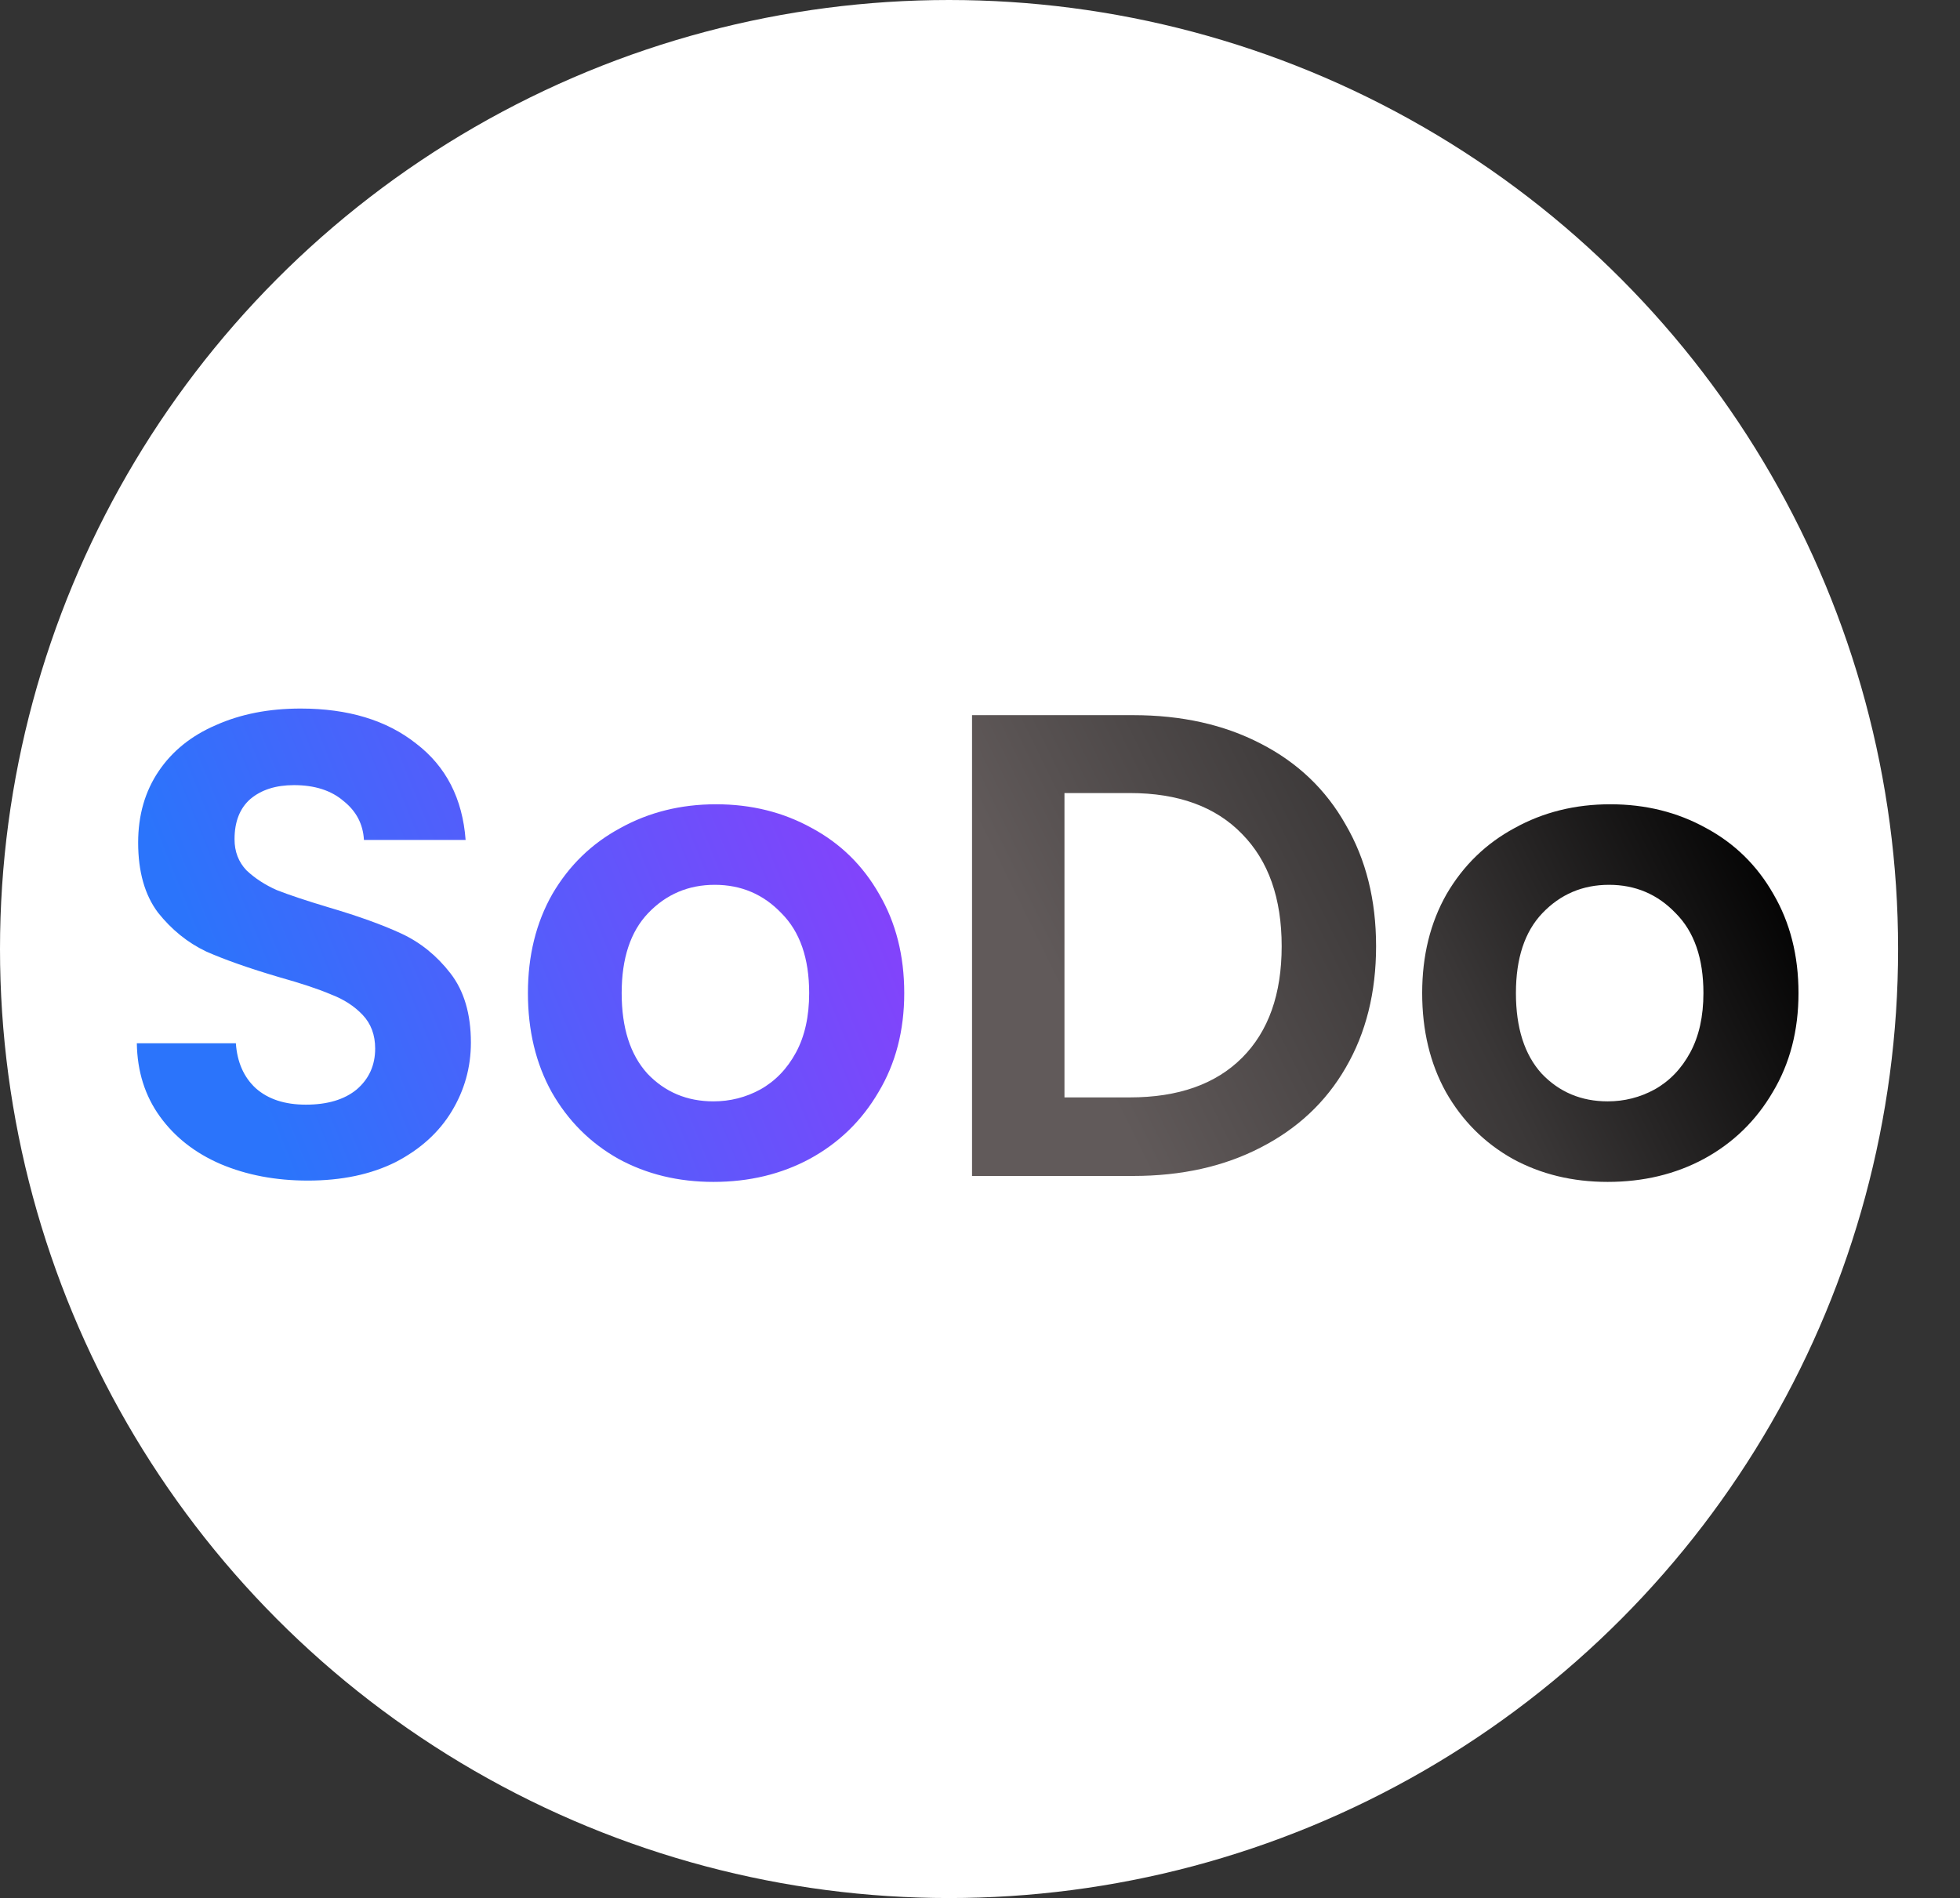
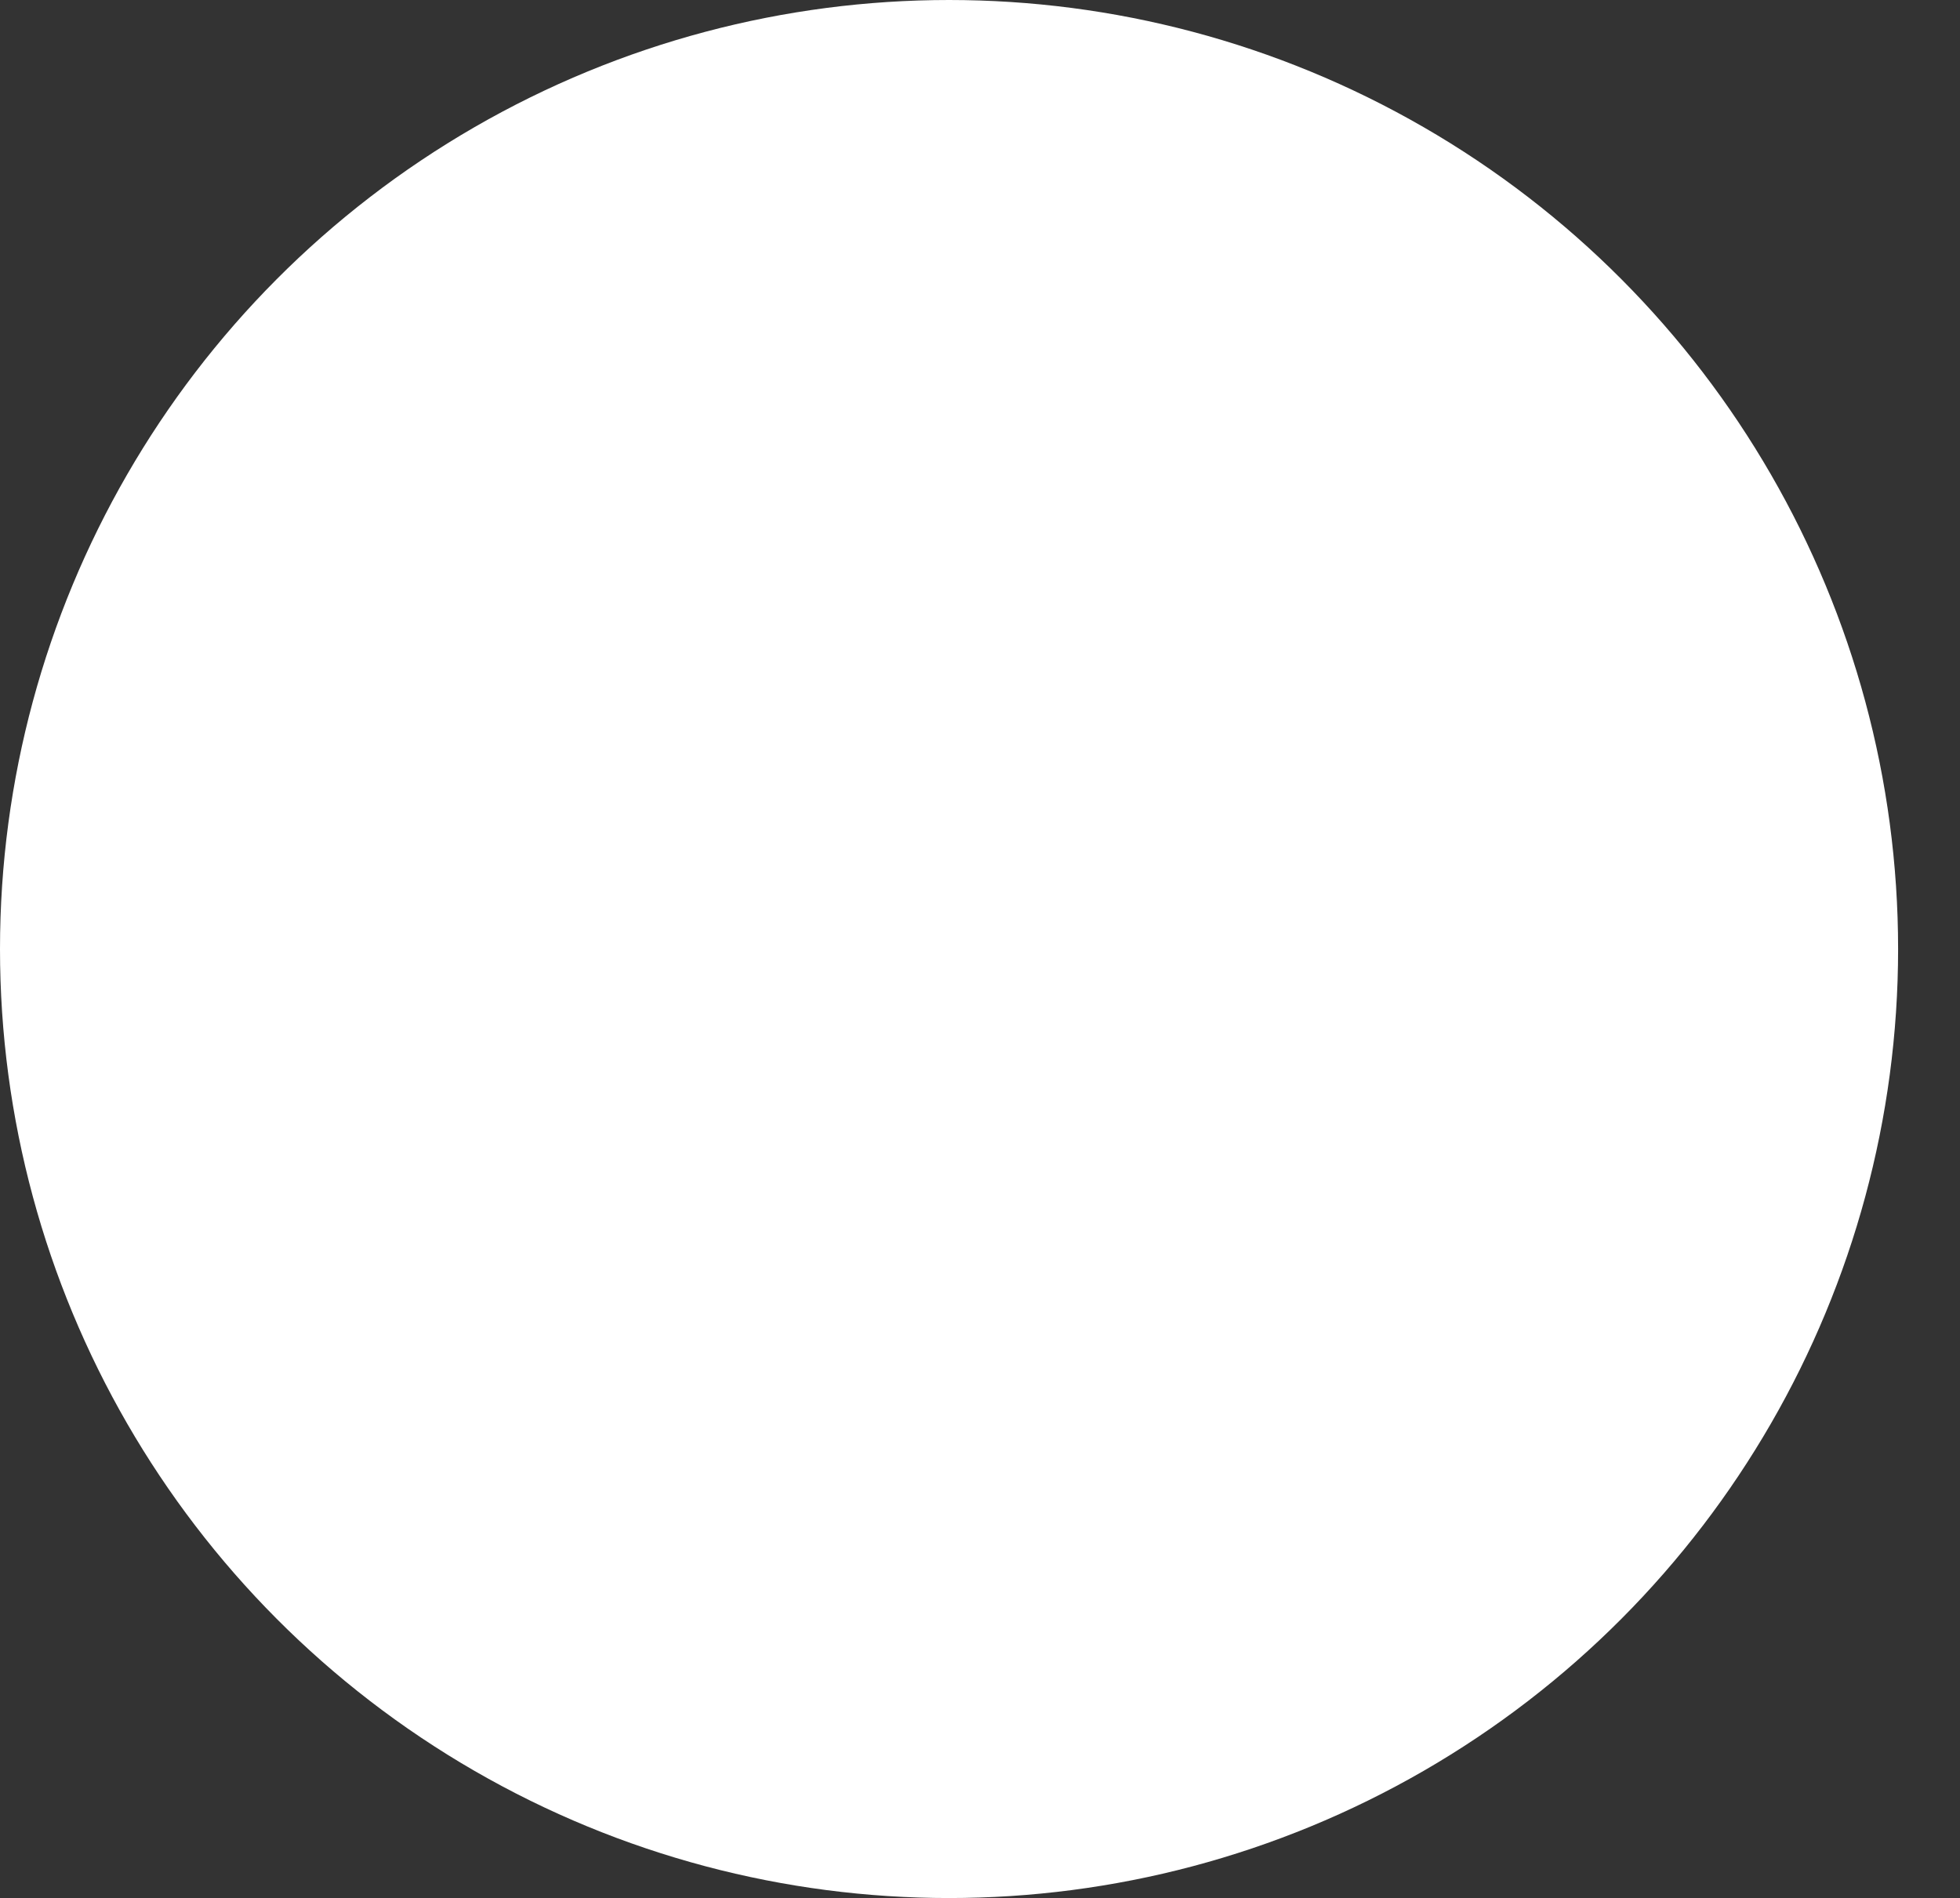
<svg xmlns="http://www.w3.org/2000/svg" width="95" height="92" viewBox="0 0 95 92" fill="none">
  <rect x="0" y="0" width="95" height="92" fill="#333333" stroke="none" />
  <circle cx="46" cy="46" r="46" fill="white" />
-   <path d="M14.92 57.224C13.363 57.224 11.955 56.957 10.696 56.424C9.459 55.891 8.477 55.123 7.752 54.12C7.027 53.117 6.653 51.933 6.632 50.568H11.432C11.496 51.485 11.816 52.211 12.392 52.744C12.989 53.277 13.8 53.544 14.824 53.544C15.869 53.544 16.691 53.299 17.288 52.808C17.885 52.296 18.184 51.635 18.184 50.824C18.184 50.163 17.981 49.619 17.576 49.192C17.171 48.765 16.659 48.435 16.04 48.2C15.443 47.944 14.611 47.667 13.544 47.368C12.093 46.941 10.909 46.525 9.992 46.12C9.096 45.693 8.317 45.064 7.656 44.232C7.016 43.379 6.696 42.248 6.696 40.84C6.696 39.517 7.027 38.365 7.688 37.384C8.349 36.403 9.277 35.656 10.472 35.144C11.667 34.611 13.032 34.344 14.568 34.344C16.872 34.344 18.739 34.909 20.168 36.04C21.619 37.149 22.419 38.707 22.568 40.712H17.64C17.597 39.944 17.267 39.315 16.648 38.824C16.051 38.312 15.251 38.056 14.248 38.056C13.373 38.056 12.669 38.28 12.136 38.728C11.624 39.176 11.368 39.827 11.368 40.68C11.368 41.277 11.56 41.779 11.944 42.184C12.349 42.568 12.84 42.888 13.416 43.144C14.013 43.379 14.845 43.656 15.912 43.976C17.363 44.403 18.547 44.829 19.464 45.256C20.381 45.683 21.171 46.323 21.832 47.176C22.493 48.029 22.824 49.149 22.824 50.536C22.824 51.731 22.515 52.84 21.896 53.864C21.277 54.888 20.371 55.709 19.176 56.328C17.981 56.925 16.563 57.224 14.92 57.224ZM34.58 57.288C32.873 57.288 31.337 56.915 29.972 56.168C28.607 55.4 27.529 54.323 26.74 52.936C25.972 51.549 25.588 49.949 25.588 48.136C25.588 46.323 25.983 44.723 26.772 43.336C27.583 41.949 28.681 40.883 30.068 40.136C31.455 39.368 33.001 38.984 34.708 38.984C36.415 38.984 37.961 39.368 39.348 40.136C40.735 40.883 41.823 41.949 42.612 43.336C43.423 44.723 43.828 46.323 43.828 48.136C43.828 49.949 43.412 51.549 42.58 52.936C41.769 54.323 40.66 55.4 39.252 56.168C37.865 56.915 36.308 57.288 34.58 57.288ZM34.58 53.384C35.391 53.384 36.148 53.192 36.852 52.808C37.577 52.403 38.153 51.805 38.58 51.016C39.007 50.227 39.22 49.267 39.22 48.136C39.22 46.451 38.772 45.16 37.876 44.264C37.001 43.347 35.924 42.888 34.644 42.888C33.364 42.888 32.287 43.347 31.412 44.264C30.559 45.16 30.132 46.451 30.132 48.136C30.132 49.821 30.548 51.123 31.38 52.04C32.233 52.936 33.3 53.384 34.58 53.384Z" fill="url(#paint0_linear_511_1176)" />
-   <path d="M54.922 34.664C57.269 34.664 59.328 35.123 61.098 36.04C62.89 36.957 64.266 38.269 65.226 39.976C66.208 41.661 66.698 43.624 66.698 45.864C66.698 48.104 66.208 50.067 65.226 51.752C64.266 53.416 62.89 54.707 61.098 55.624C59.328 56.541 57.269 57 54.922 57H47.114V34.664H54.922ZM54.762 53.192C57.109 53.192 58.922 52.552 60.202 51.272C61.482 49.992 62.122 48.189 62.122 45.864C62.122 43.539 61.482 41.725 60.202 40.424C58.922 39.101 57.109 38.44 54.762 38.44H51.594V53.192H54.762ZM77.924 57.288C76.217 57.288 74.681 56.915 73.316 56.168C71.95 55.4 70.873 54.323 70.084 52.936C69.316 51.549 68.932 49.949 68.932 48.136C68.932 46.323 69.326 44.723 70.116 43.336C70.926 41.949 72.025 40.883 73.412 40.136C74.798 39.368 76.345 38.984 78.052 38.984C79.758 38.984 81.305 39.368 82.692 40.136C84.078 40.883 85.166 41.949 85.956 43.336C86.766 44.723 87.172 46.323 87.172 48.136C87.172 49.949 86.756 51.549 85.924 52.936C85.113 54.323 84.004 55.4 82.596 56.168C81.209 56.915 79.652 57.288 77.924 57.288ZM77.924 53.384C78.734 53.384 79.492 53.192 80.196 52.808C80.921 52.403 81.497 51.805 81.924 51.016C82.35 50.227 82.564 49.267 82.564 48.136C82.564 46.451 82.116 45.16 81.22 44.264C80.345 43.347 79.268 42.888 77.988 42.888C76.708 42.888 75.63 43.347 74.756 44.264C73.902 45.16 73.476 46.451 73.476 48.136C73.476 49.821 73.892 51.123 74.724 52.04C75.577 52.936 76.644 53.384 77.924 53.384Z" fill="url(#paint1_linear_511_1176)" />
  <defs>
    <linearGradient id="paint0_linear_511_1176" x1="43.036" y1="39.139" x2="-2.863" y2="57.733" gradientUnits="userSpaceOnUse">
      <stop stop-color="#8840FB" />
      <stop offset="0.678" stop-color="#2B74FB" />
    </linearGradient>
    <linearGradient id="paint1_linear_511_1176" x1="103.437" y1="33" x2="17.03" y2="75.467" gradientUnits="userSpaceOnUse">
      <stop offset="0.193" />
      <stop offset="0.374" stop-color="#3A3737" />
      <stop offset="0.555" stop-color="#615A5A" />
    </linearGradient>
  </defs>
</svg>